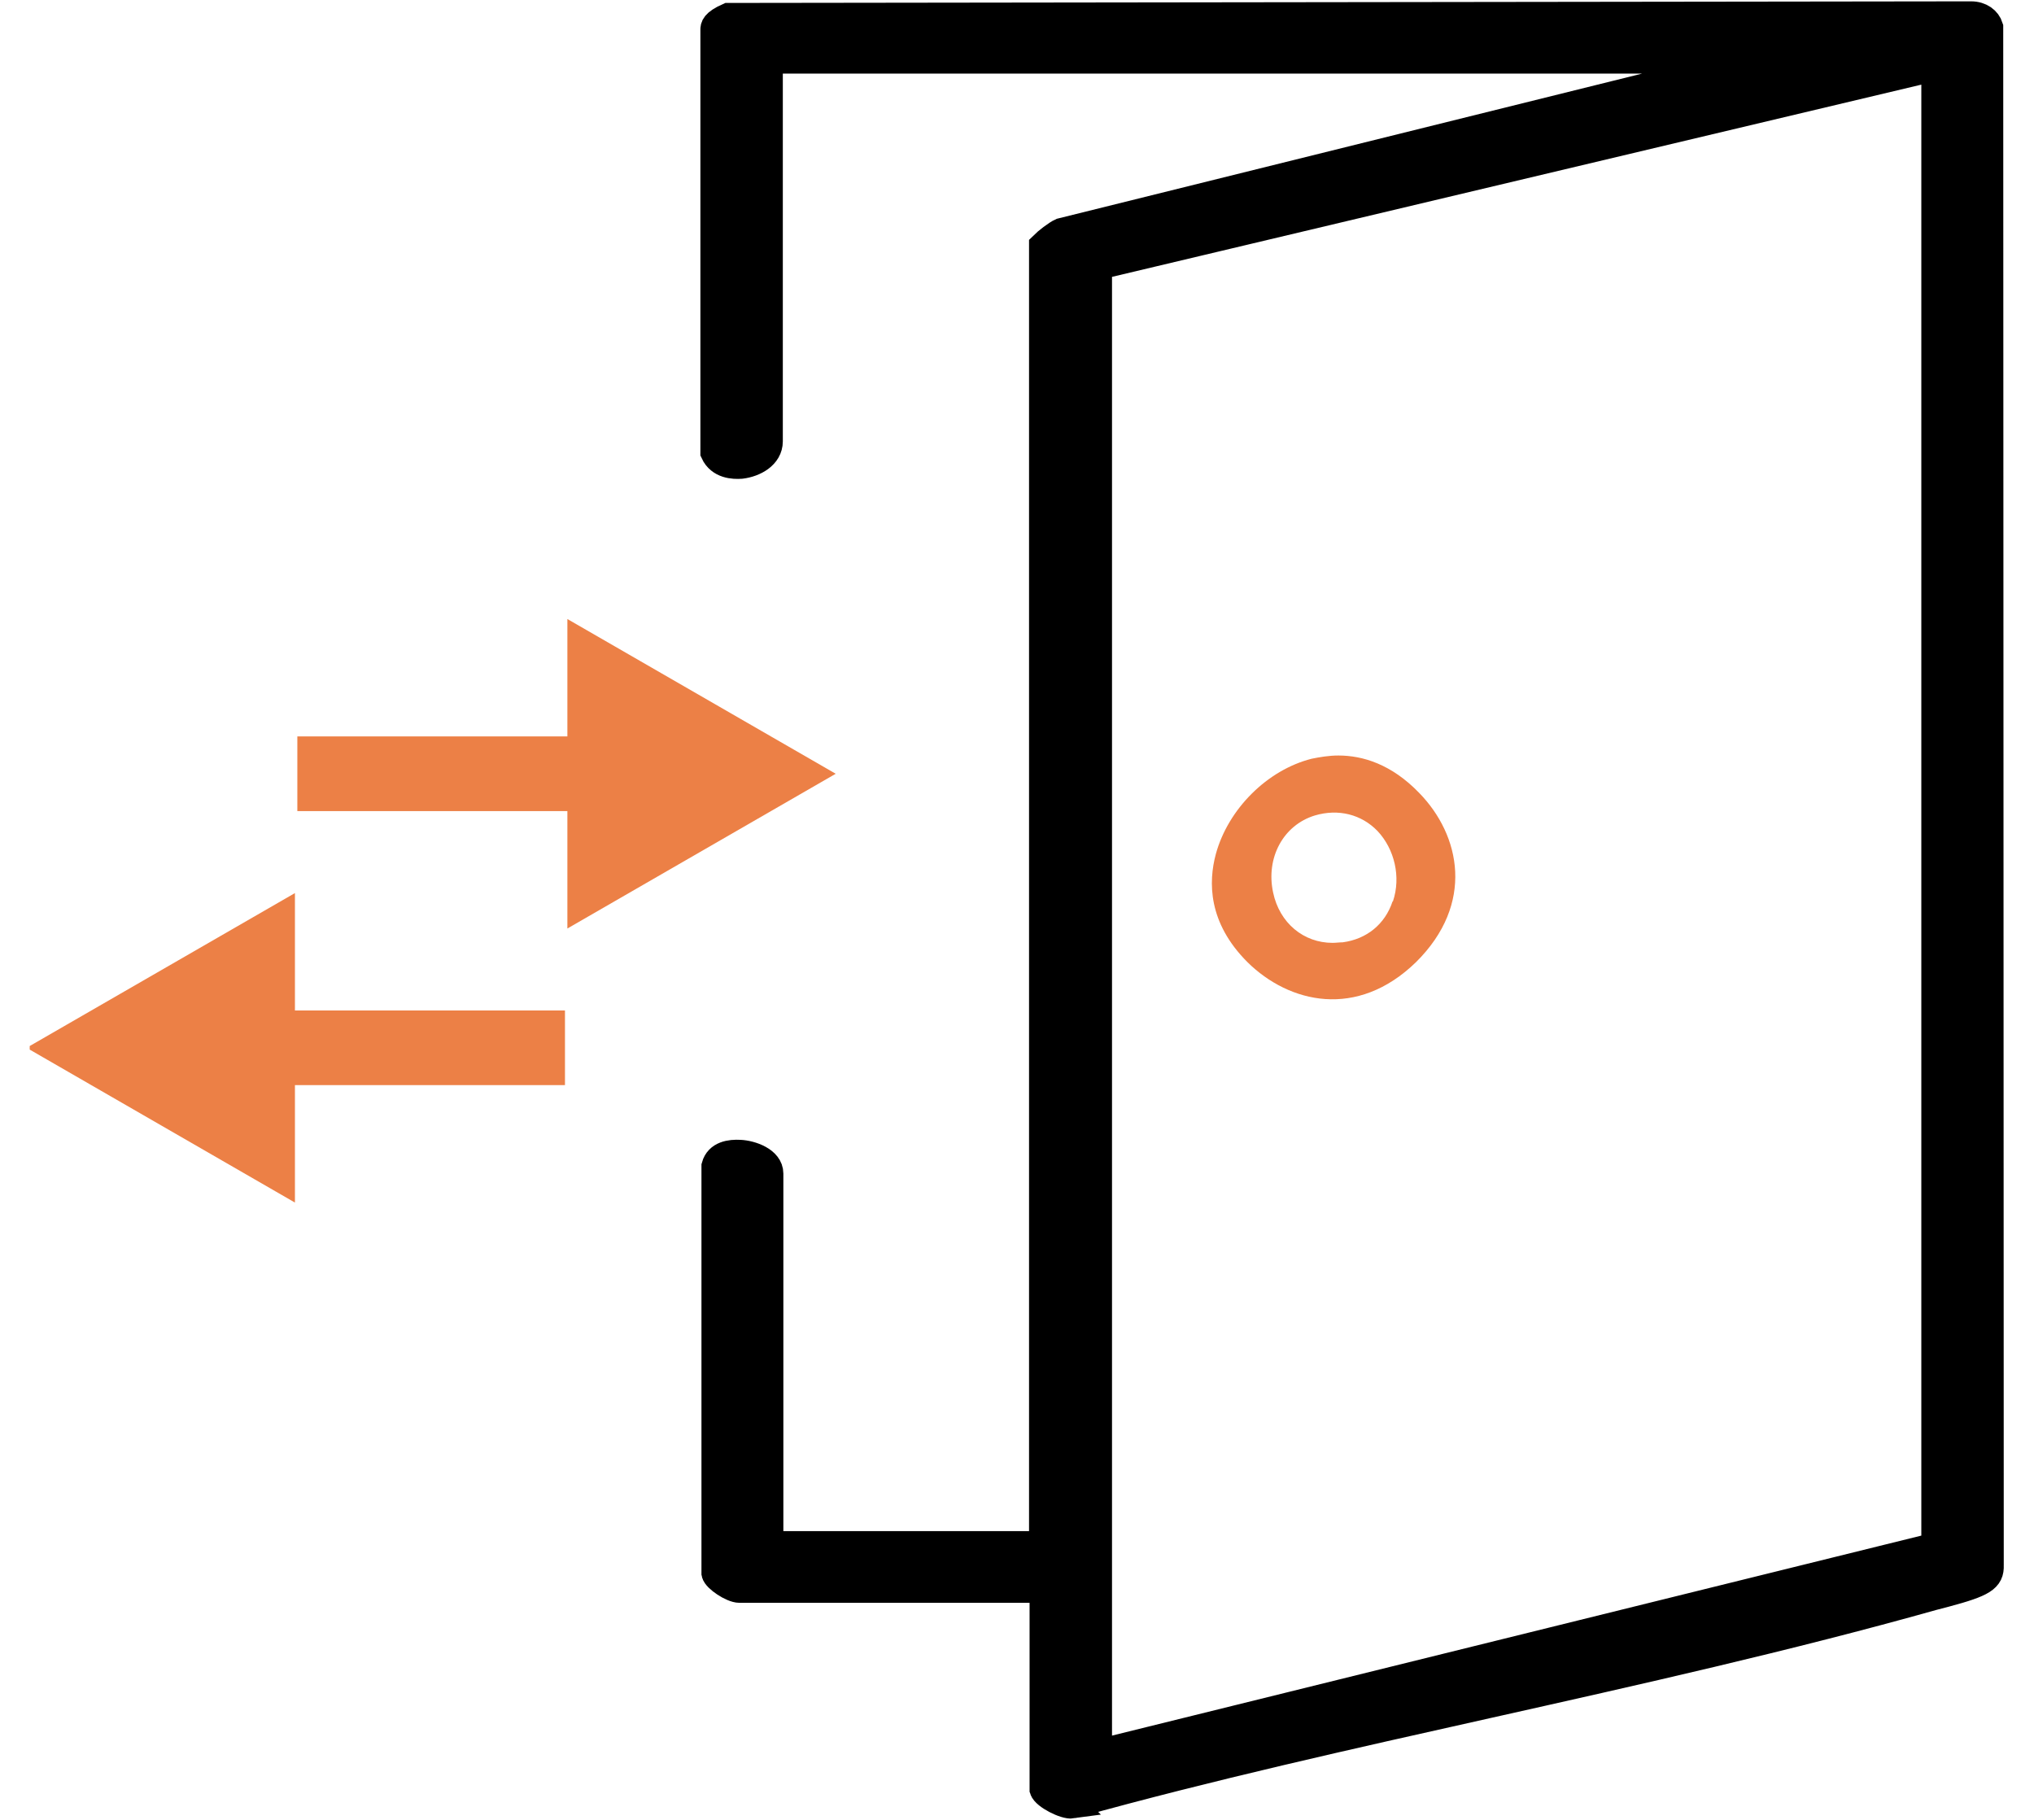
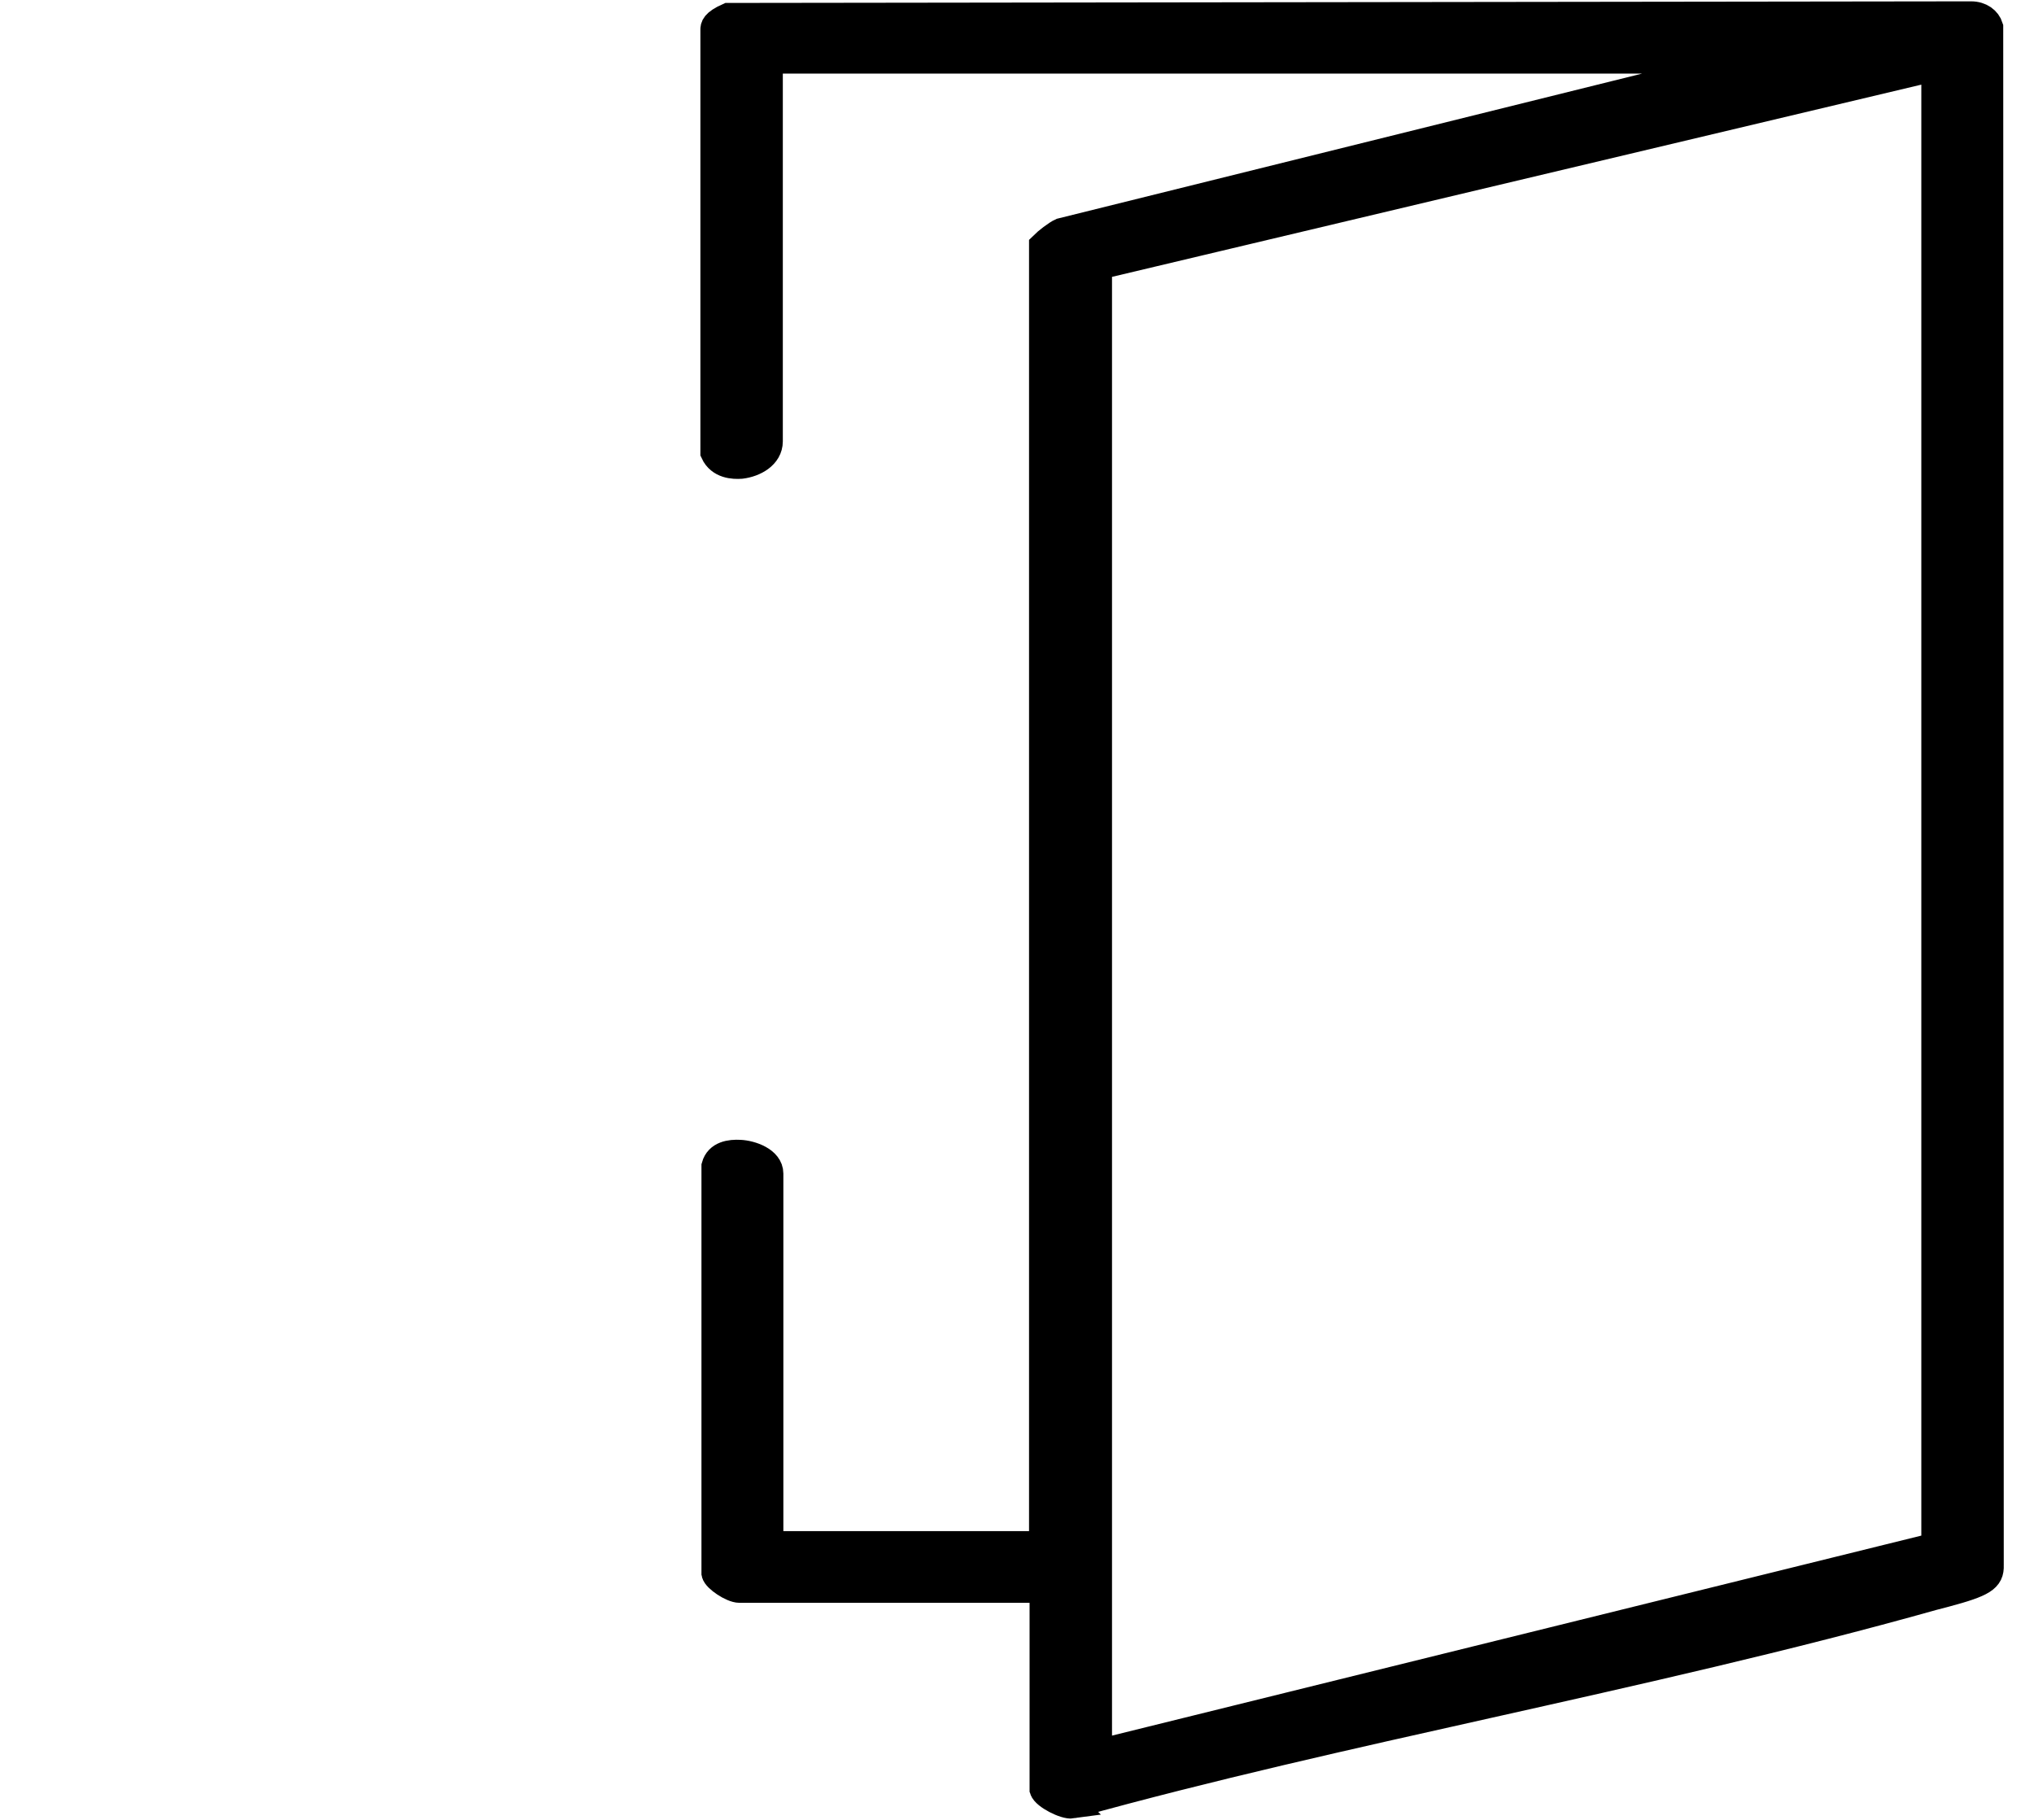
<svg xmlns="http://www.w3.org/2000/svg" width="38" height="34" viewBox="0 0 38 34" fill="none">
  <g clip-path="url(#clip0_2426_1399)">
    <path d="M20.025 33.715H20.065C22.585 33.015 25.235 32.425 27.785 31.855C30.555 31.235 33.415 30.595 36.115 29.835C36.195 29.815 36.265 29.795 36.345 29.775C37.055 29.585 37.195 29.495 37.185 29.245V29.225L37.175 0.505C37.135 0.375 37.005 0.275 36.825 0.275L13.605 0.305C13.335 0.425 13.335 0.505 13.335 0.555V8.455C13.445 8.695 13.705 8.705 13.845 8.695C14.095 8.665 14.375 8.515 14.375 8.245V1.125H32.725L19.825 4.325C19.735 4.365 19.555 4.505 19.475 4.585V28.855H14.385V21.925C14.385 21.675 14.035 21.555 13.825 21.545C13.645 21.535 13.415 21.565 13.355 21.785V29.395C13.375 29.495 13.675 29.695 13.815 29.695H19.485V33.435C19.525 33.555 19.895 33.745 20.035 33.725L20.025 33.715ZM20.525 4.975L36.145 1.265V28.885L20.525 32.745V4.975Z" fill="black" stroke="black" stroke-width="0.5" stroke-miterlimit="10" />
-     <path d="M25.005 14.115C24.825 14.115 24.655 14.145 24.505 14.175C23.675 14.385 22.945 15.115 22.715 15.955C22.575 16.475 22.565 17.235 23.305 17.975C24.085 18.745 25.355 19.045 26.455 17.975C27.555 16.885 27.285 15.605 26.515 14.815C25.995 14.275 25.455 14.115 25.005 14.115ZM26.015 16.845C25.875 17.265 25.535 17.545 25.085 17.605C25.025 17.605 24.955 17.615 24.895 17.615C24.355 17.615 23.905 17.245 23.785 16.675C23.645 16.025 23.975 15.415 24.565 15.235C25.005 15.105 25.435 15.215 25.735 15.525C26.055 15.865 26.175 16.385 26.025 16.835L26.015 16.845Z" fill="#EC8046" />
    <g clip-path="url(#clip1_2426_1399)">
-       <path d="M5.555 15.153H10.6V17.347L15.613 14.456L10.6 11.565V13.758H5.555V15.153Z" fill="#EC8046" />
-     </g>
+       </g>
    <g clip-path="url(#clip2_2426_1399)">
-       <path d="M10.555 20.273H5.51L5.51 22.467L0.497 19.576L5.51 16.685V18.878H10.555V20.273Z" fill="#EC8046" />
-     </g>
+       </g>
  </g>
  <defs>
    <clipPath id="clip0_2426_1399">
      <rect width="36.89" height="33.95" fill="white" transform="translate(0.555 0.025)" />
    </clipPath>
    <clipPath id="clip1_2426_1399">
      <rect width="10.058" height="5.782" fill="white" transform="translate(5.555 11.565)" />
    </clipPath>
    <clipPath id="clip2_2426_1399">
      <rect width="10.058" height="5.782" fill="white" transform="matrix(-1 0 0 1 10.555 16.685)" />
    </clipPath>
  </defs>
</svg>